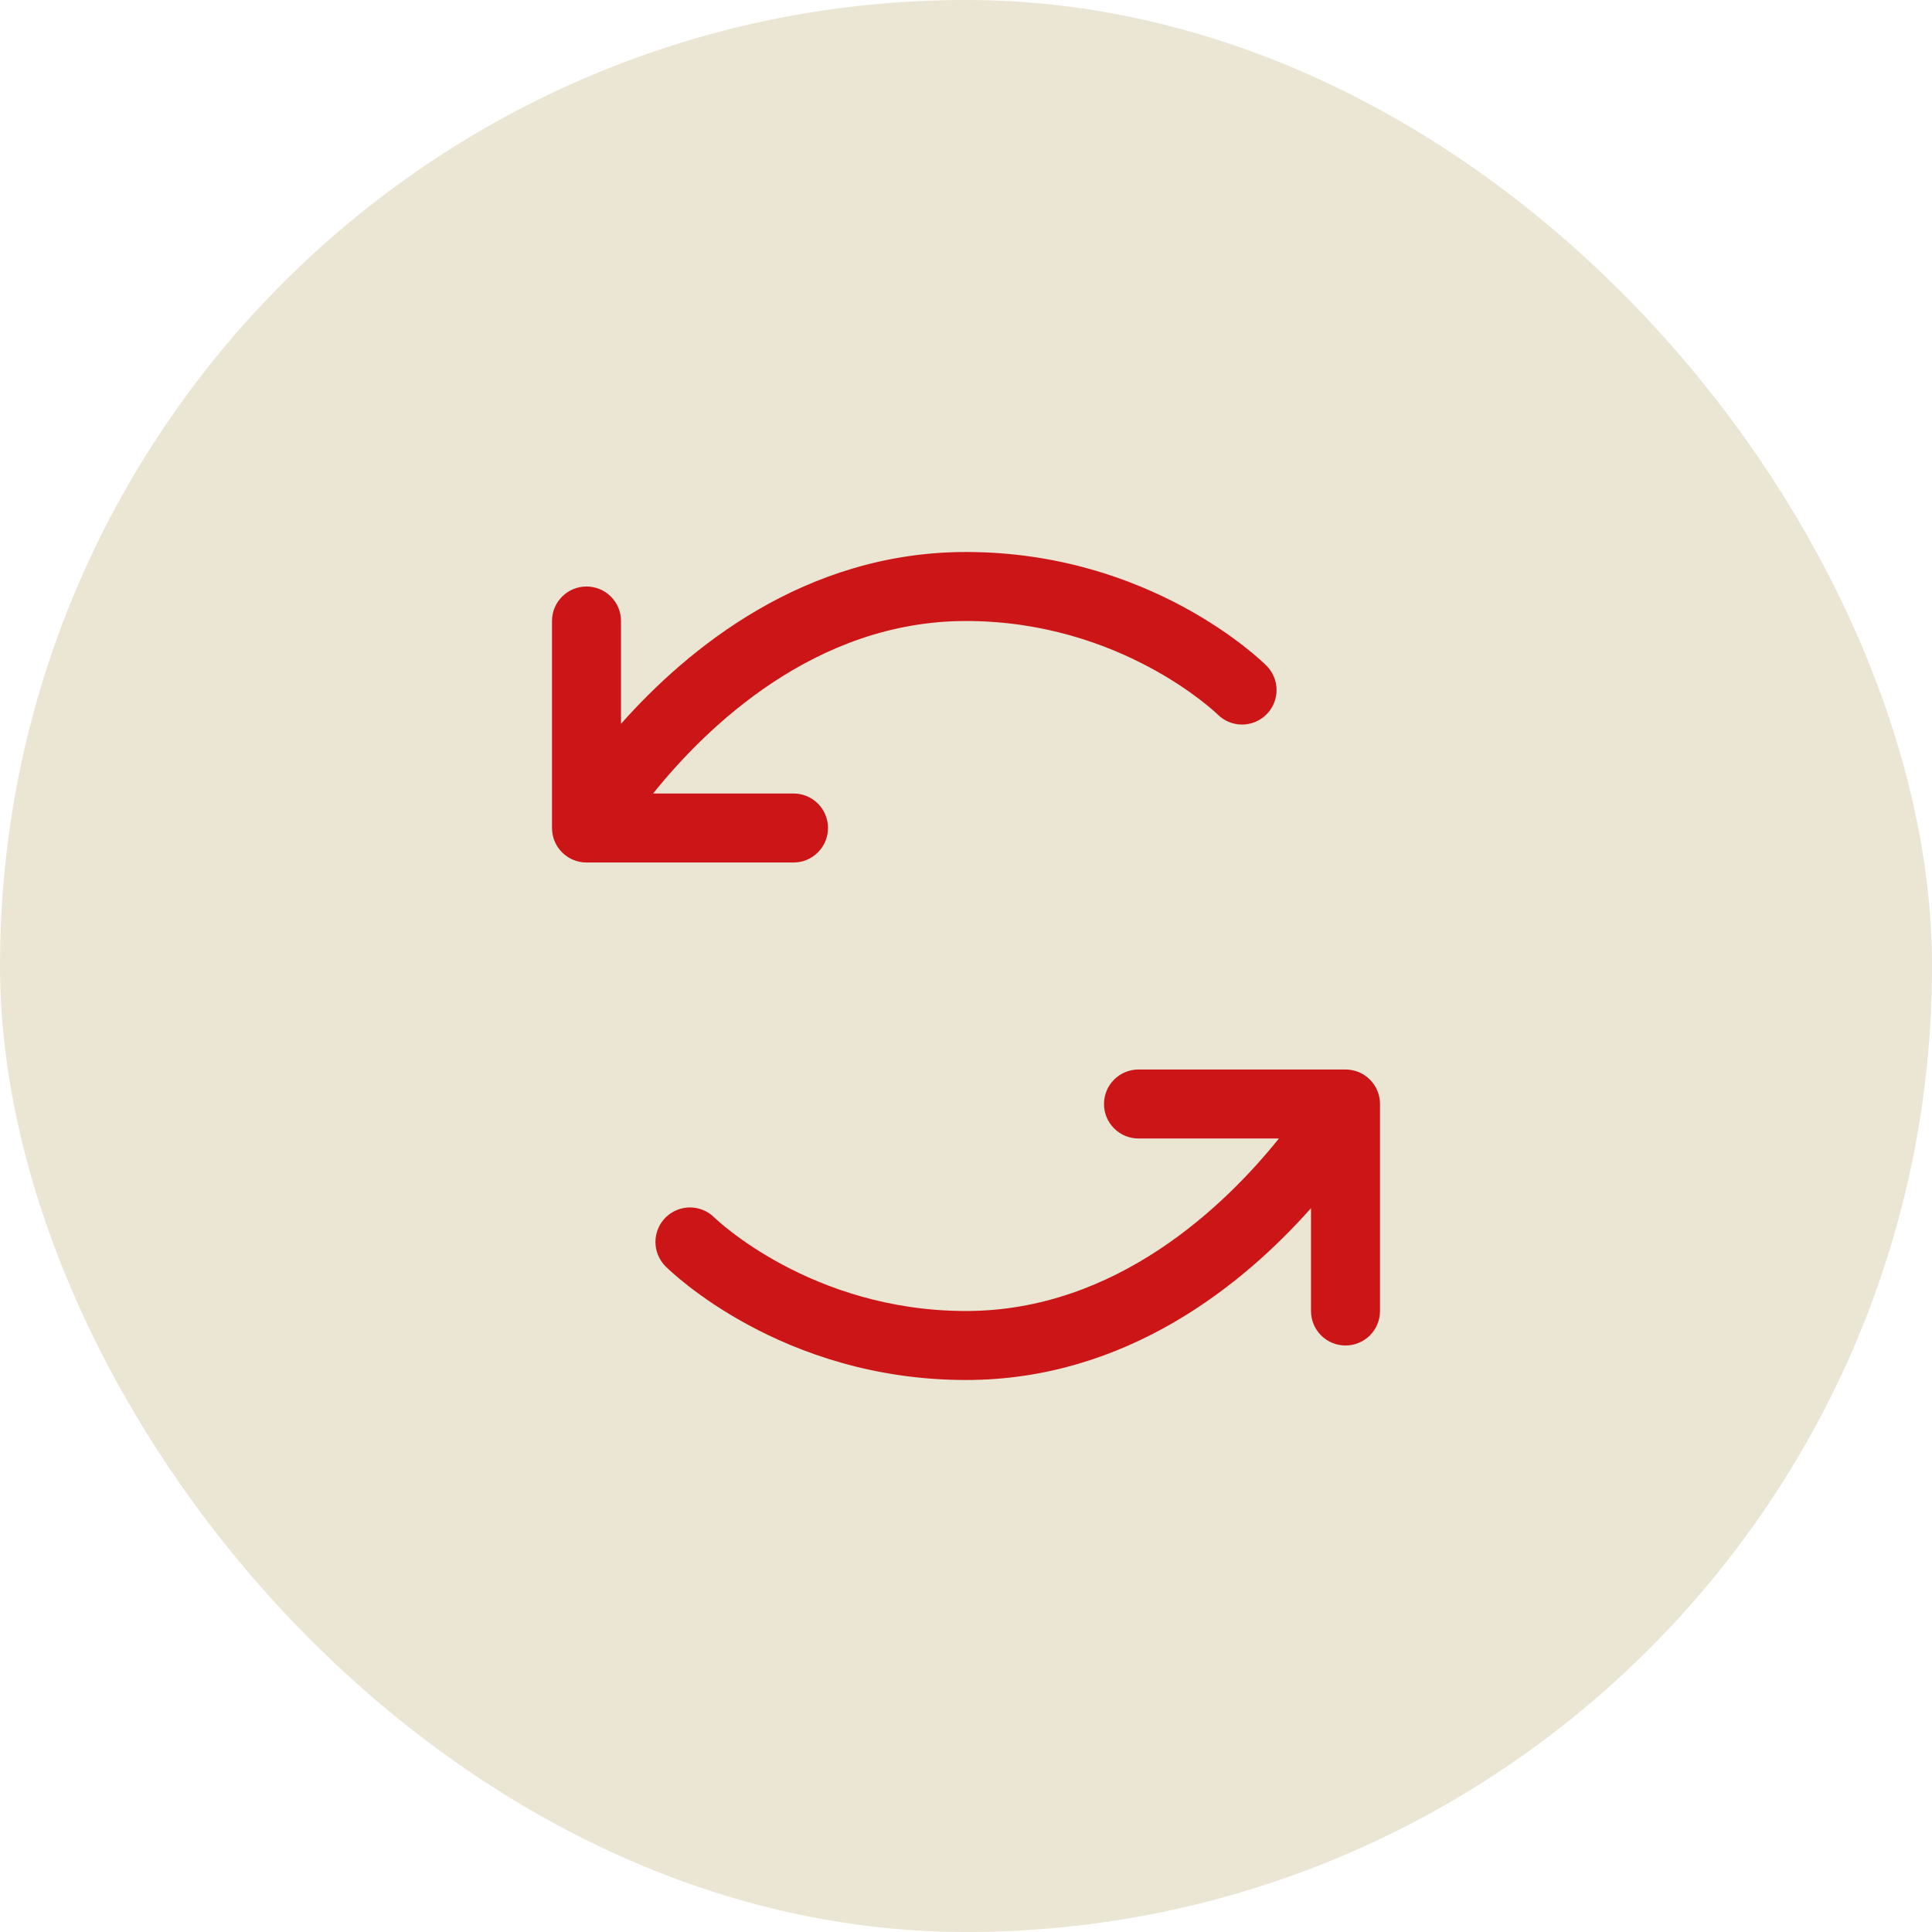
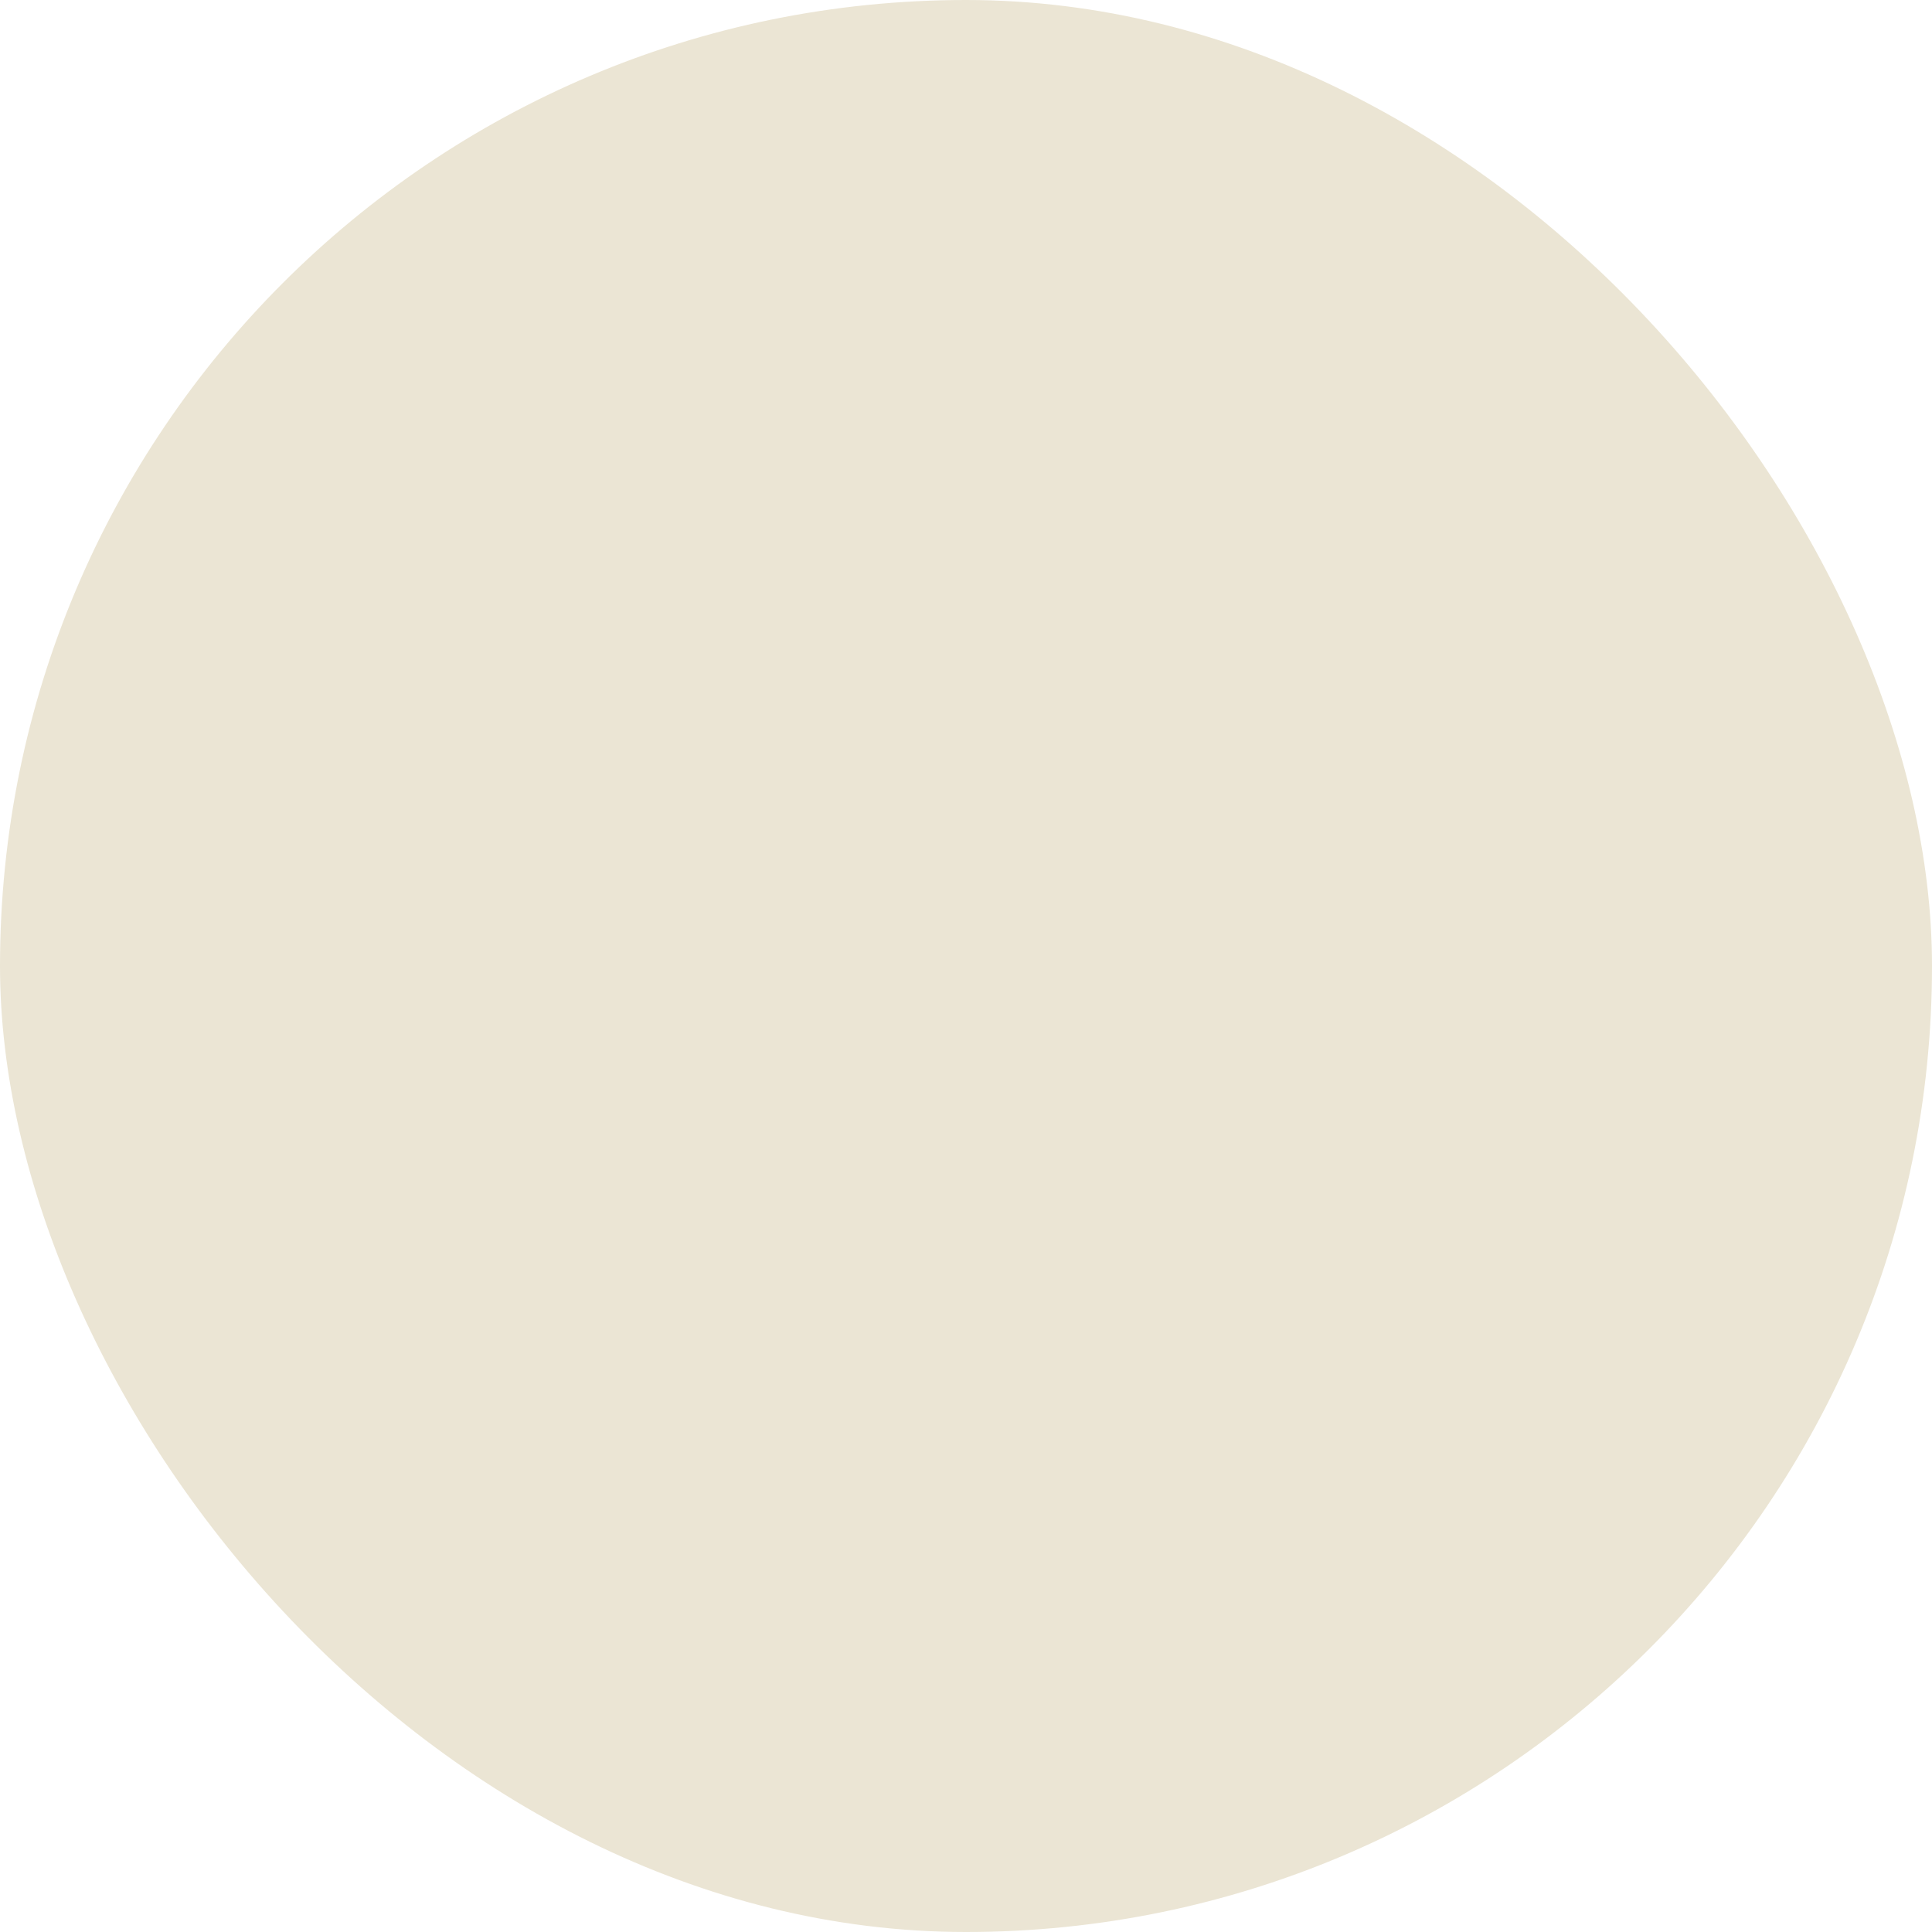
<svg xmlns="http://www.w3.org/2000/svg" width="56" height="56" viewBox="0 0 56 56" fill="none">
  <rect width="56" height="56" rx="28" fill="#EBE5D4" />
-   <path d="M23 25H17C16.735 25 16.48 24.895 16.293 24.707C16.105 24.52 16 24.265 16 24V18C16 17.735 16.105 17.48 16.293 17.293C16.48 17.105 16.735 17 17 17C17.265 17 17.52 17.105 17.707 17.293C17.895 17.48 18 17.735 18 18V20.981C19.934 18.8 23.326 16 28 16C33.352 16 36.572 19.159 36.708 19.293C36.895 19.48 37.001 19.734 37.002 20C37.002 20.265 36.897 20.52 36.71 20.707C36.523 20.895 36.268 21.001 36.003 21.002C35.738 21.002 35.483 20.897 35.295 20.71C35.261 20.676 32.49 18 28 18C23.625 18 20.471 21.081 18.93 23H23C23.265 23 23.52 23.105 23.707 23.293C23.895 23.48 24 23.735 24 24C24 24.265 23.895 24.52 23.707 24.707C23.52 24.895 23.265 25 23 25ZM39 31H33C32.735 31 32.48 31.105 32.293 31.293C32.105 31.48 32 31.735 32 32C32 32.265 32.105 32.52 32.293 32.707C32.48 32.895 32.735 33 33 33H37.07C35.529 34.919 32.375 38 28 38C23.51 38 20.739 35.324 20.705 35.29C20.517 35.103 20.262 34.998 19.997 34.998C19.732 34.999 19.477 35.105 19.29 35.292C19.103 35.48 18.998 35.735 18.998 36.001C18.999 36.266 19.105 36.52 19.293 36.708C19.427 36.841 22.648 40 28 40C32.674 40 36.066 37.2 38 35.019V38C38 38.265 38.105 38.52 38.293 38.707C38.48 38.895 38.735 39 39 39C39.265 39 39.52 38.895 39.707 38.707C39.895 38.52 40 38.265 40 38V32C40 31.735 39.895 31.48 39.707 31.293C39.52 31.105 39.265 31 39 31Z" fill="#CB1517" />
</svg>